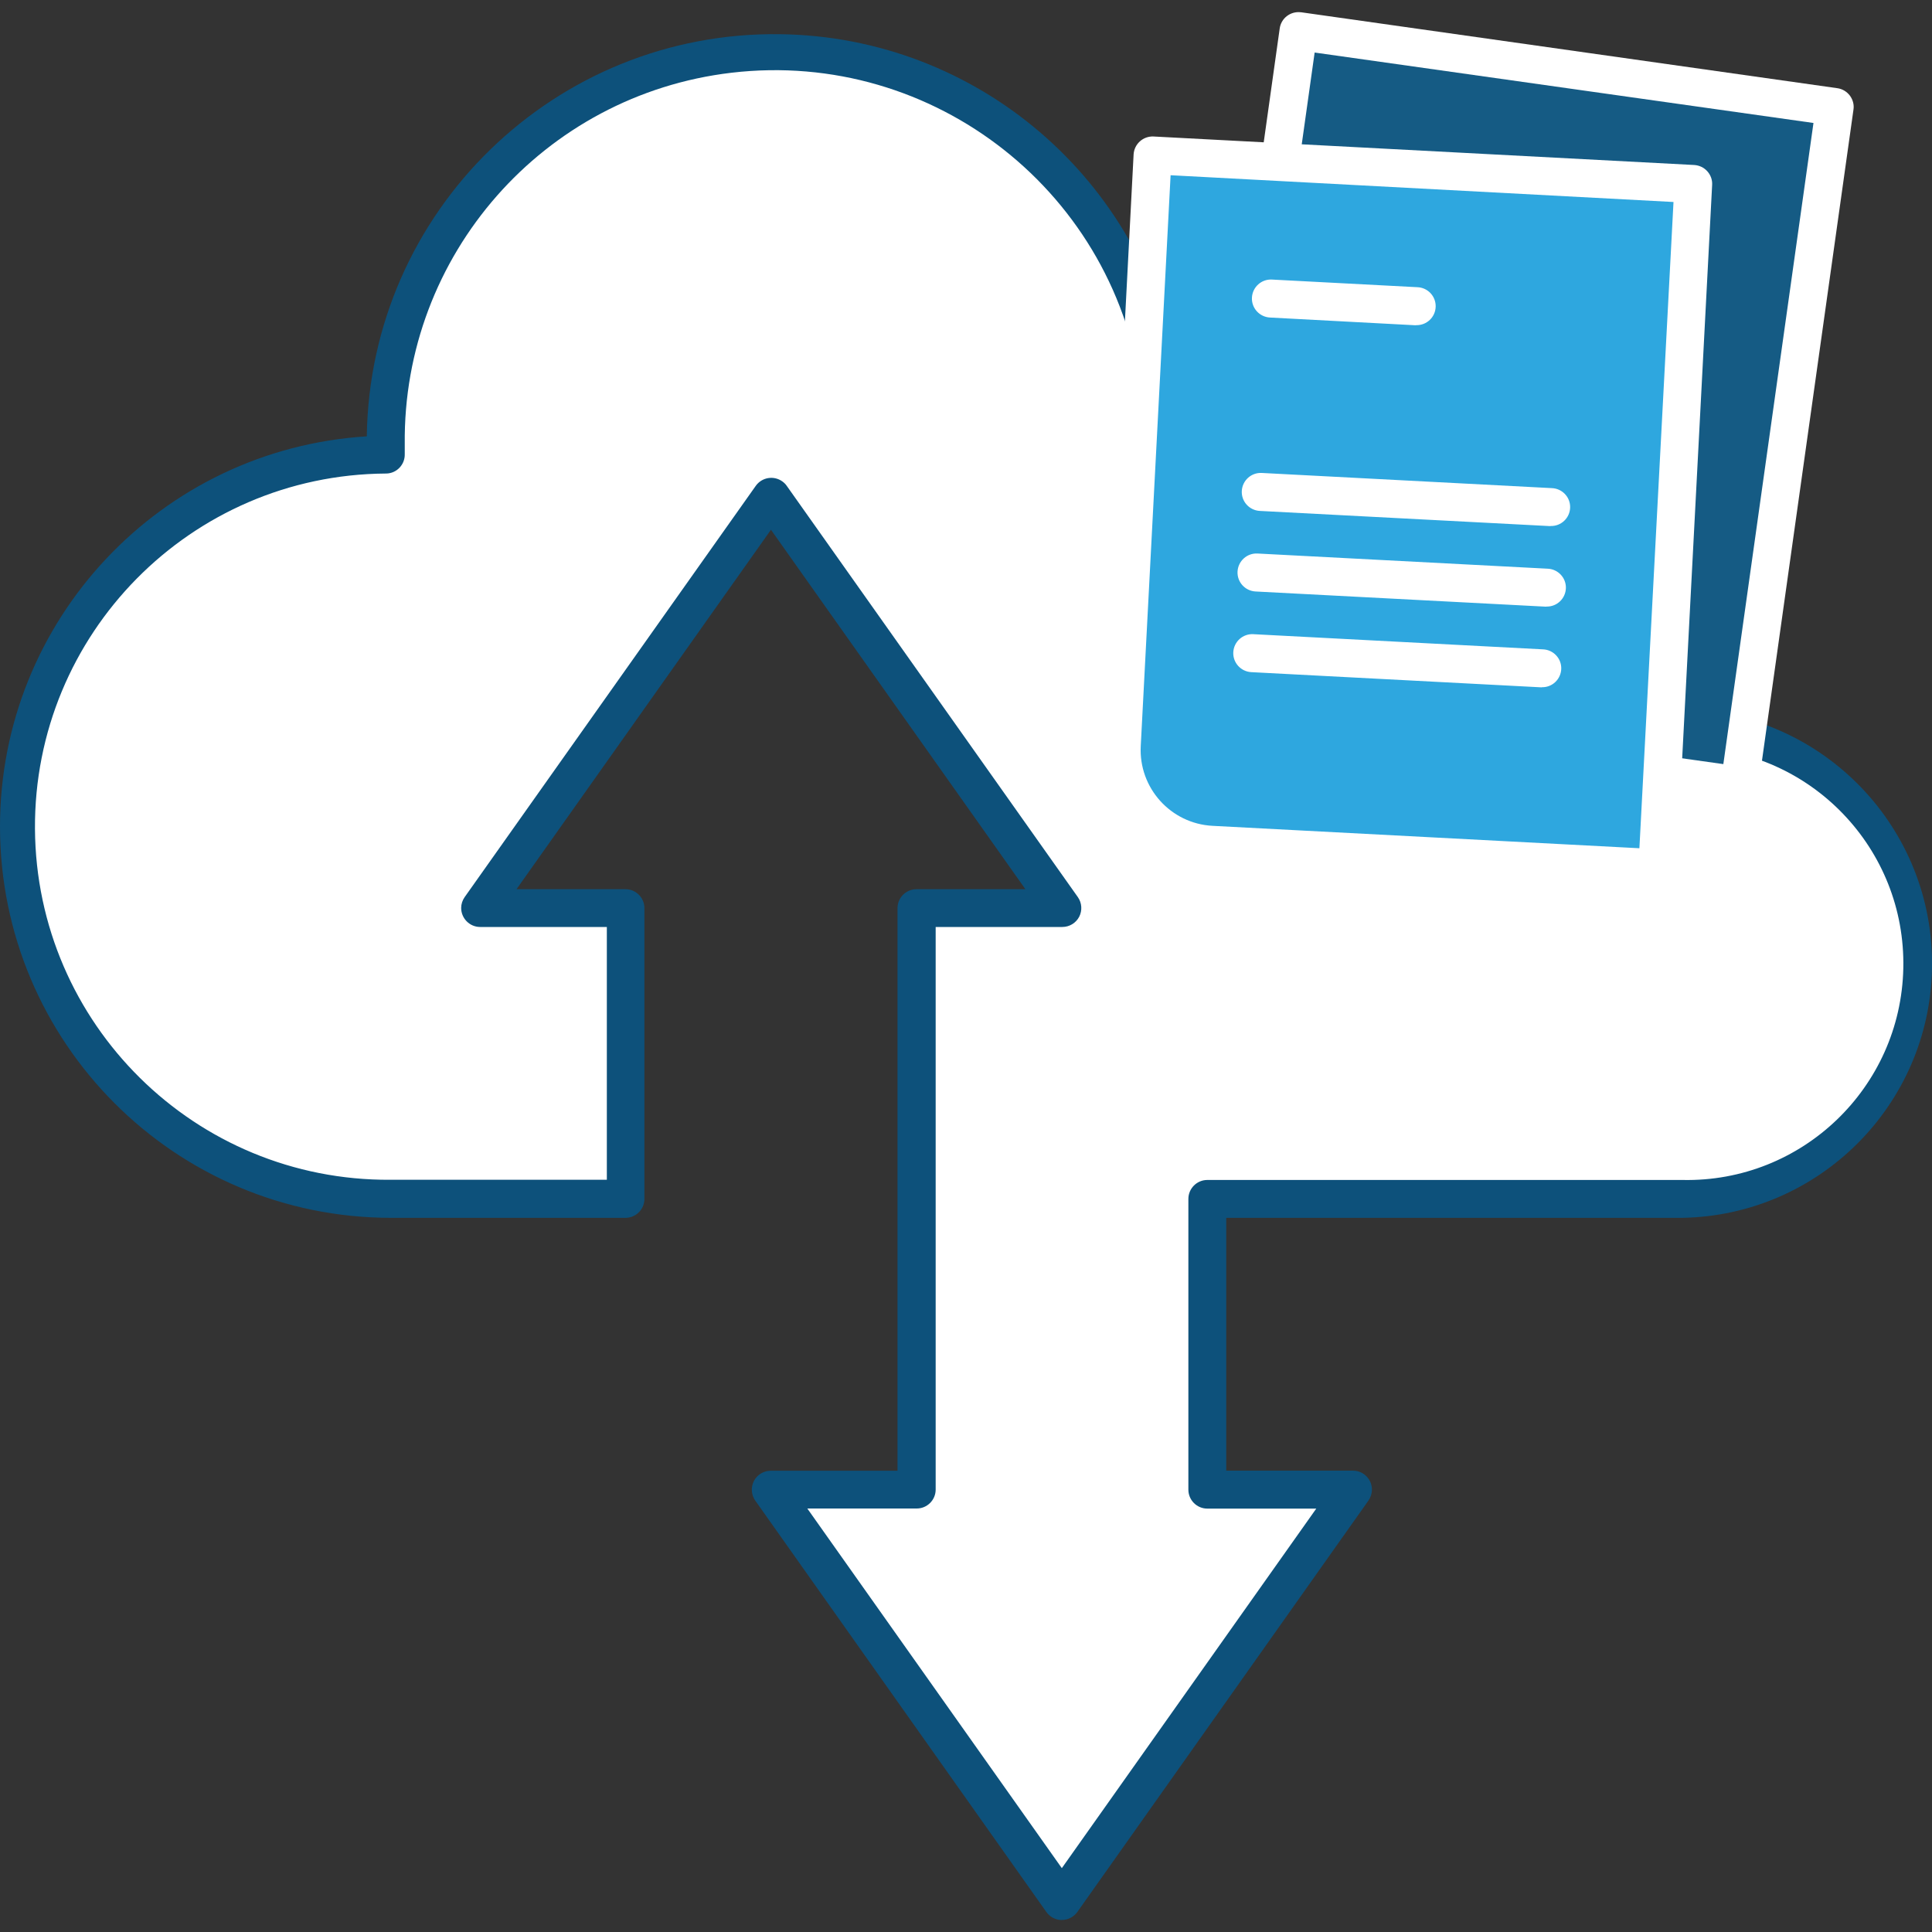
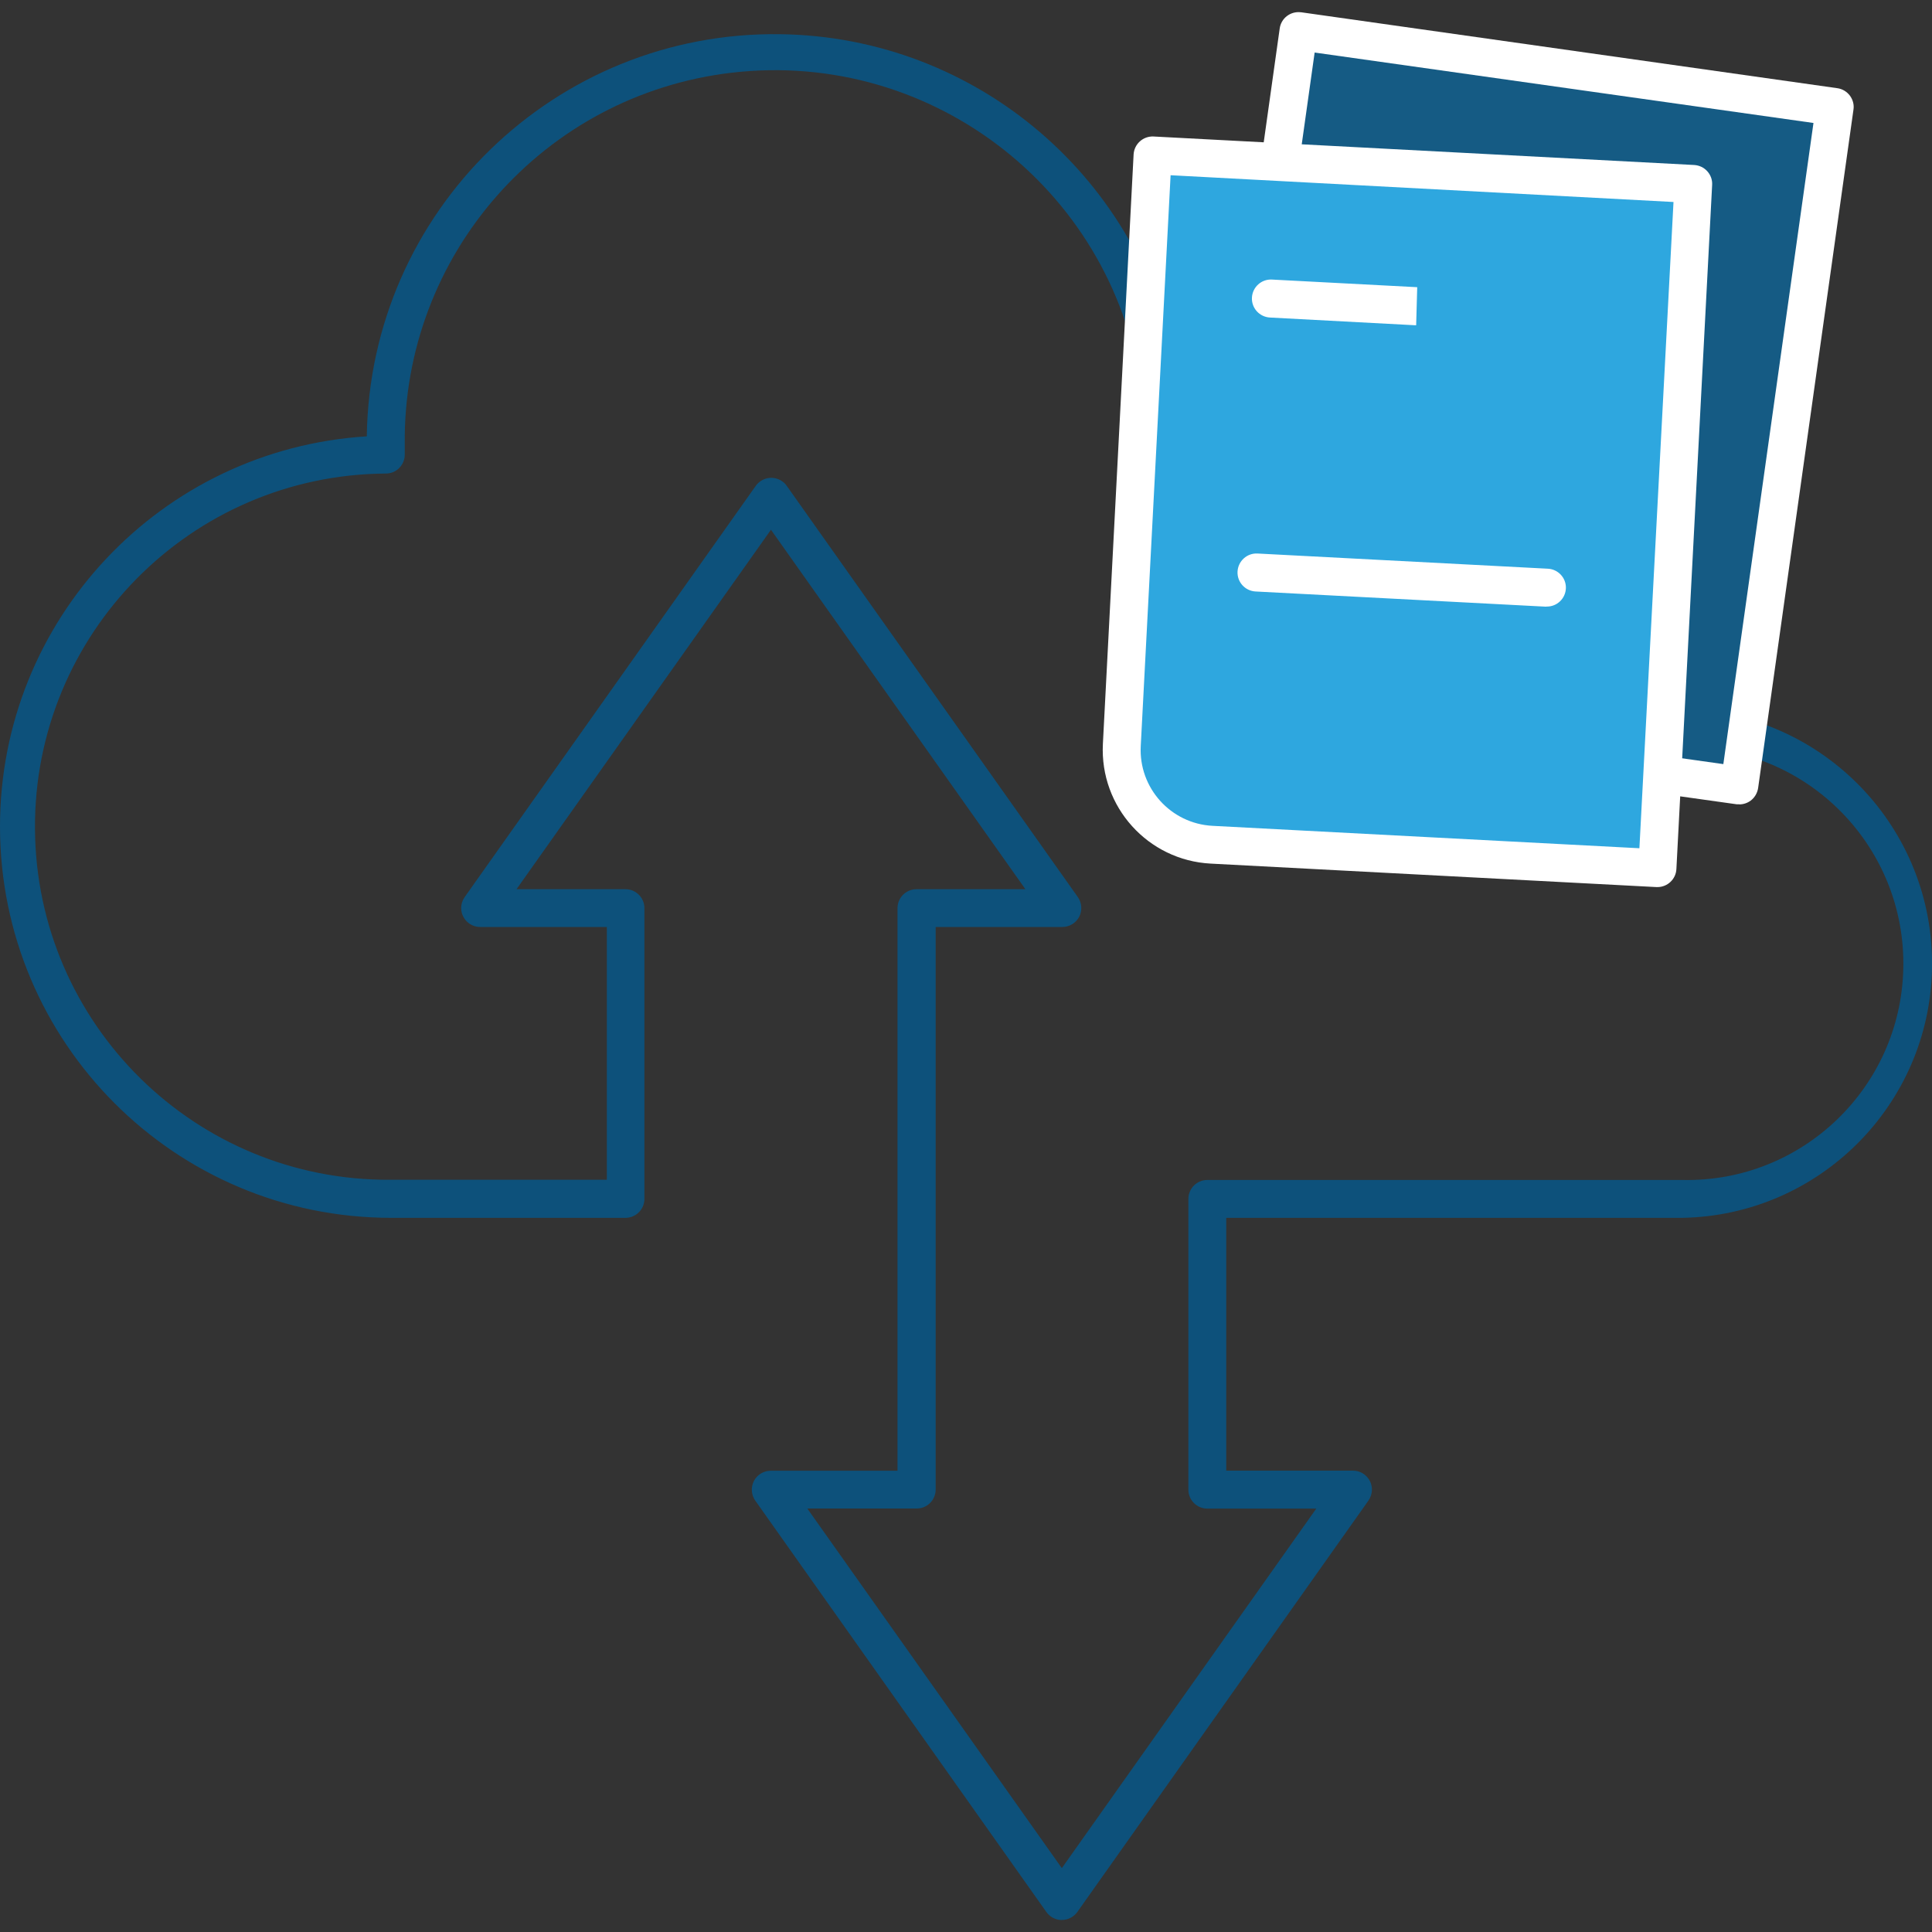
<svg xmlns="http://www.w3.org/2000/svg" id="Ebene_1" width="200" height="200" viewBox="0 0 200 200">
  <rect x="0" y="0" width="200" height="200" fill="#333333" stroke="none" />
  <rect x="0" width="200" height="200" fill="none" />
  <g id="Ebene_2">
    <g id="Ebene_1-2">
      <g id="Gruppe_837">
        <g id="Gruppe_836">
          <g id="Pfad_1784">
-             <path d="m174.17,75.39c-2.64.03-5.26.5-7.75,1.37-1.45-21.61-20.14-37.95-41.74-36.5-1.51.1-3.02.29-4.51.56-2.58-22.09-22.58-37.9-44.66-35.32-20.48,2.39-35.84,19.87-35.59,40.48,0,.35.05.71.06,1.06-21.28.14-38.41,17.49-38.28,38.77.14,21.28,17.49,38.41,38.77,38.28h24.29v-30.1h-15.08l30.14-42.58,30.13,42.58h-15.07v60.2h-15.08l30.13,42.59,30.14-42.59h-15.08v-30.1h49.19c13.45.27,24.58-10.42,24.85-23.87.27-13.45-10.42-24.58-23.87-24.85-.33,0-.65,0-.98,0h0Z" fill="#fff" />
            <path d="m109.92,198.76c-.64,0-1.23-.31-1.6-.83l-30.13-42.58c-.42-.6-.48-1.38-.15-2.03.34-.66,1.01-1.07,1.75-1.07h13.12v-58.24c0-1.08.88-1.96,1.96-1.96h11.28l-26.34-37.21-26.34,37.21h11.28c1.08,0,1.96.88,1.96,1.96v30.1c0,1.08-.88,1.96-1.96,1.96h-24.29C18.11,126.05,0,107.92,0,85.56c0-21.37,16.63-39.06,37.97-40.39.33-23.32,19.49-41.96,42.81-41.63,20.33.28,37.57,15.01,41.02,35.04.91-.12,1.83-.22,2.74-.27,21.73-1.42,40.82,14.3,43.59,35.9,1.97-.49,3.98-.75,6.01-.78h.08c14.54.3,26.08,12.33,25.78,26.86-.29,14.14-11.71,25.53-25.85,25.78h-47.21v26.17h13.12c1.08,0,1.96.88,1.96,1.96,0,.41-.13.81-.36,1.14l-30.13,42.58c-.37.52-.97.84-1.61.83Zm-26.34-42.59l26.34,37.22,26.34-37.22h-11.28c-1.08,0-1.96-.88-1.96-1.96v-30.1c0-1.08.88-1.96,1.96-1.96h49.19c12.37.26,22.6-9.56,22.86-21.92.26-12.37-9.56-22.6-21.92-22.86-.31,0-.63,0-.94,0h0c-2.41.04-4.79.46-7.06,1.27-1.02.38-2.15-.15-2.52-1.16-.07-.19-.11-.39-.12-.59-1.37-20.51-19.12-36.03-39.63-34.66-1.44.1-2.88.28-4.3.54-1.07.2-2.09-.5-2.29-1.57,0-.04-.01-.07-.02-.11-2.47-21.01-21.51-36.03-42.51-33.56-19.45,2.29-34.04,18.88-33.82,38.47v1.01c.03,1.08-.83,1.99-1.91,2.01-.02,0-.03,0-.05,0-20.19.13-36.45,16.6-36.32,36.79.13,20.19,16.6,36.45,36.79,36.32h22.41v-26.17h-13.12c-1.08,0-1.96-.89-1.96-1.97,0-.4.13-.79.36-1.12l30.14-42.58c.63-.88,1.85-1.09,2.74-.46.18.13.34.28.46.46l30.14,42.58c.42.6.47,1.38.14,2.03-.34.65-1.01,1.06-1.75,1.06h-13.11v58.24c0,1.08-.88,1.96-1.96,1.96h-11.29Z" fill="#0d517b" />
          </g>
        </g>
      </g>
      <g id="Gruppe_838">
        <g id="Gruppe_828">
          <g id="Gruppe_827">
            <g id="Gruppe_826">
              <g id="Rechteck_1810">
                <path d="m134.42,3.23l55.51,7.8h0l-9.82,70.27h0l-45.84-6.38c-5.37-.75-9.11-5.72-8.36-11.09,0,0,0,0,0,0l8.5-60.59Z" fill="#155b84" />
                <path d="m180.06,83.26h-.27l-45.79-6.43c-6.44-.91-10.93-6.87-10.03-13.31,0,0,0,0,0,0l8.5-60.54c.13-1.08,1.11-1.84,2.19-1.71.01,0,.02,0,.03,0l55.51,7.86c.52.07.98.35,1.3.77.31.42.45.94.37,1.45l-9.87,70.23c-.08.51-.35.98-.77,1.3-.34.25-.75.39-1.18.39ZM136.09,5.45l-8.24,58.59c-.62,4.29,2.36,8.28,6.65,8.9.02,0,.04,0,.06,0l43.84,6.16,9.33-66.37-51.63-7.29Z" fill="#fff" />
              </g>
              <g id="Gruppe_821">
                <g id="Linie_13">
                  <path d="m160.24,23.15h-.27l-14.92-2.1c-1.08-.15-1.84-1.15-1.69-2.23.15-1.08,1.15-1.84,2.23-1.69l14.92,2.1c1.08.07,1.9,1.01,1.83,2.1-.07,1.08-1.01,1.9-2.1,1.83h0Z" fill="#fff" />
                </g>
                <g id="Linie_15">
                  <path d="m171.13,53.31h-.24l-29.76-4.18c-1.08-.15-1.84-1.15-1.69-2.24s1.15-1.84,2.24-1.69l29.76,4.18c1.08.08,1.9,1.02,1.83,2.1s-1.02,1.9-2.1,1.83h-.04Z" fill="#fff" />
                </g>
                <g id="Linie_20">
                  <path d="m172.3,45.07h-.28l-29.75-4.18c-1.08-.15-1.84-1.15-1.69-2.23.15-1.08,1.15-1.84,2.23-1.69h0l29.76,4.18c1.08.07,1.9,1.01,1.83,2.1-.07,1.08-1.01,1.9-2.1,1.83h0Z" fill="#fff" />
                </g>
                <g id="Linie_16">
                  <path d="m169.91,61.61h-.27l-29.71-4.18c-1.08-.15-1.84-1.15-1.69-2.24s1.15-1.84,2.24-1.69l29.71,4.18c1.08.08,1.9,1.02,1.83,2.1s-1.02,1.9-2.1,1.83Z" fill="#fff" />
                </g>
              </g>
            </g>
          </g>
        </g>
      </g>
      <g id="Gruppe_839">
        <g id="Gruppe_828-2">
          <g id="Gruppe_827-2">
            <g id="Gruppe_826-2">
              <g id="Rechteck_1810-2">
                <path d="m119.32,16.07l55.97,2.95h0l-3.71,70.85h0l-46.15-2.42c-5.41-.29-9.57-4.91-9.29-10.32l3.2-61.06h-.02Z" fill="#2ea7df" />
                <path d="m171.58,91.83h-.1l-46.15-2.43c-6.5-.34-11.49-5.88-11.16-12.38,0,0,0,0,0,0l3.18-61.03c.06-1.08.98-1.91,2.06-1.86l55.97,2.95c.52.03,1.01.26,1.36.65.35.39.53.89.5,1.41l-3.7,70.82c-.05,1.05-.92,1.87-1.96,1.87ZM121.18,18.13l-3.09,59.1c-.23,4.33,3.1,8.03,7.43,8.26,0,0,0,0,0,0l44.19,2.32,3.53-66.9-52.05-2.77Z" fill="#fff" />
              </g>
              <g id="Gruppe_821-2">
                <g id="Linie_13-2">
-                   <path d="m146.6,33.67h-.1l-15.04-.8c-1.08-.06-1.92-.98-1.86-2.07.06-1.08.98-1.92,2.07-1.86l15.04.79c1.08.03,1.94.93,1.91,2.02-.03,1.08-.93,1.94-2.02,1.91h0Z" fill="#fff" />
+                   <path d="m146.6,33.67h-.1l-15.04-.8c-1.08-.06-1.92-.98-1.86-2.07.06-1.08.98-1.92,2.07-1.86l15.04.79h0Z" fill="#fff" />
                </g>
                <g id="Linie_15-2">
                  <path d="m160.09,62.8h-.11l-30.01-1.57c-1.08-.06-1.92-.98-1.86-2.07.06-1.08.98-1.92,2.07-1.86l30.01,1.57c1.08.03,1.94.93,1.91,2.01s-.93,1.94-2.01,1.91Z" fill="#fff" />
                </g>
                <g id="Linie_20-2">
-                   <path d="m160.53,54.46h-.11l-30.01-1.57c-1.08-.06-1.92-.98-1.86-2.07.06-1.08.98-1.92,2.07-1.86l30.01,1.57c1.08.03,1.94.93,1.91,2.01s-.93,1.94-2.01,1.91h0Z" fill="#fff" />
-                 </g>
+                   </g>
                <g id="Linie_16-2">
-                   <path d="m159.61,71.15h-.11l-29.97-1.57c-1.08-.06-1.92-.98-1.86-2.07.06-1.08.98-1.92,2.07-1.86l29.97,1.57c1.08.03,1.94.93,1.91,2.01s-.93,1.94-2.01,1.91Z" fill="#fff" />
-                 </g>
+                   </g>
              </g>
            </g>
          </g>
        </g>
      </g>
    </g>
  </g>
</svg>